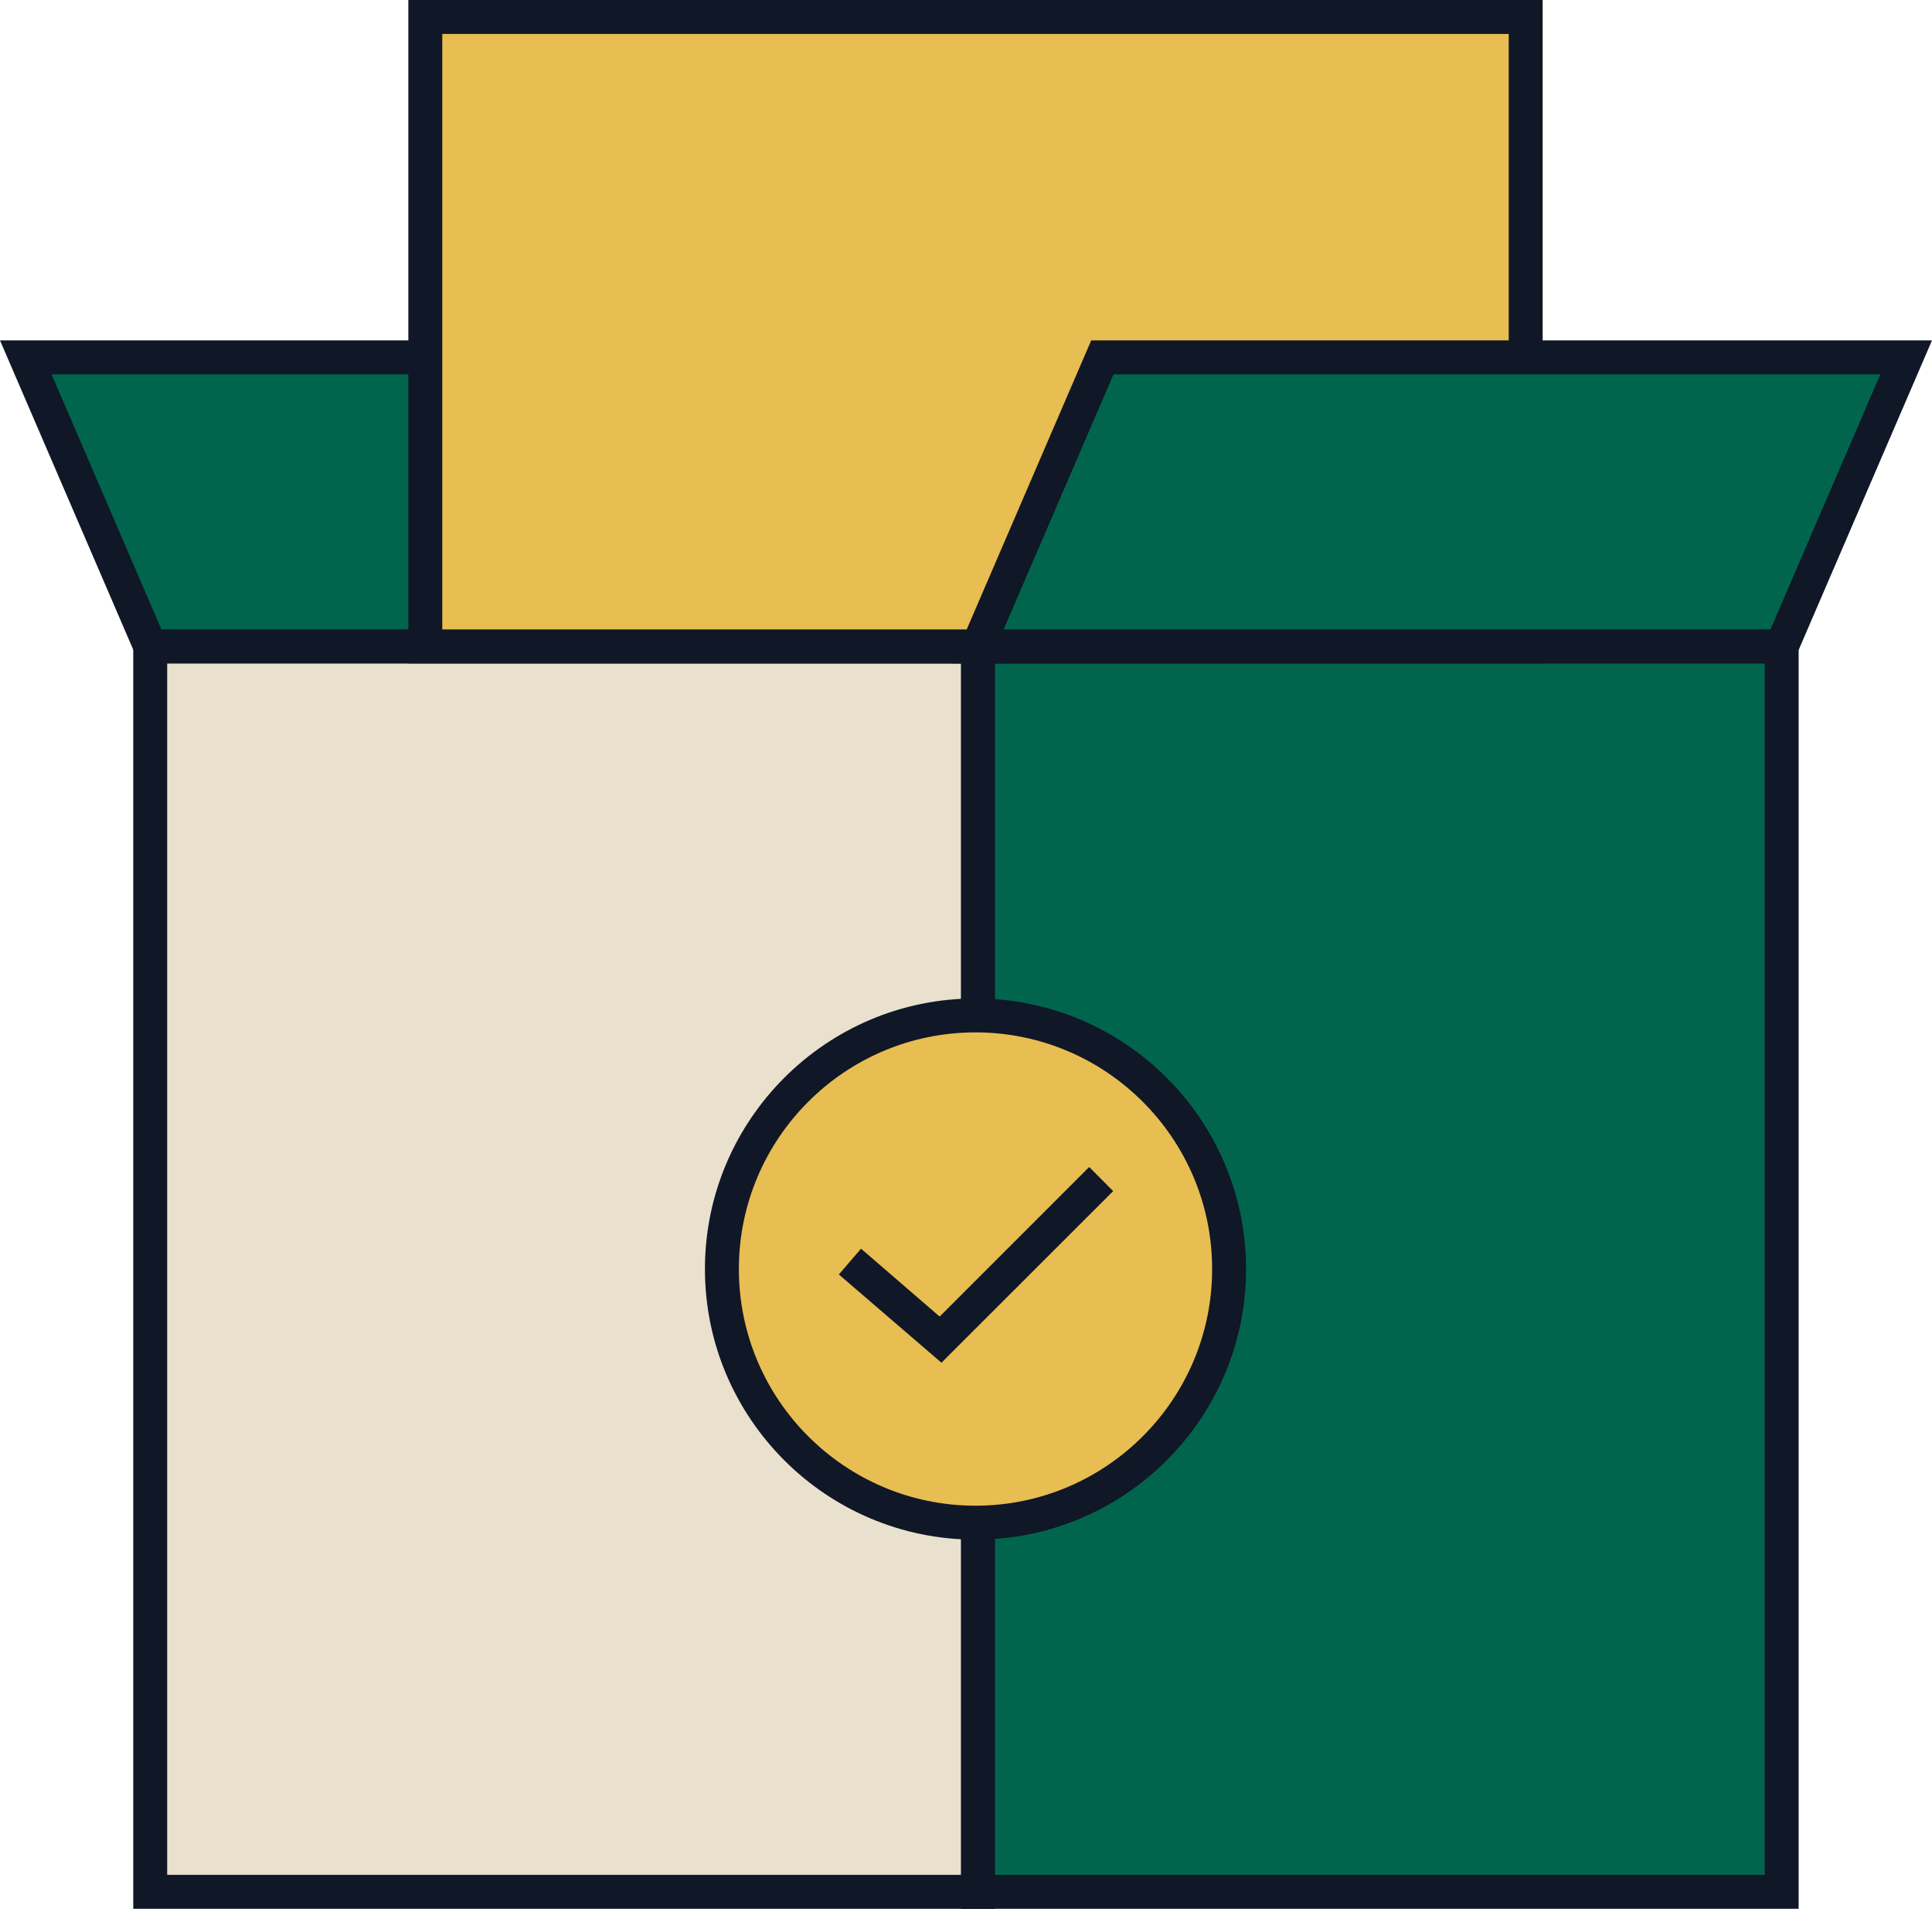
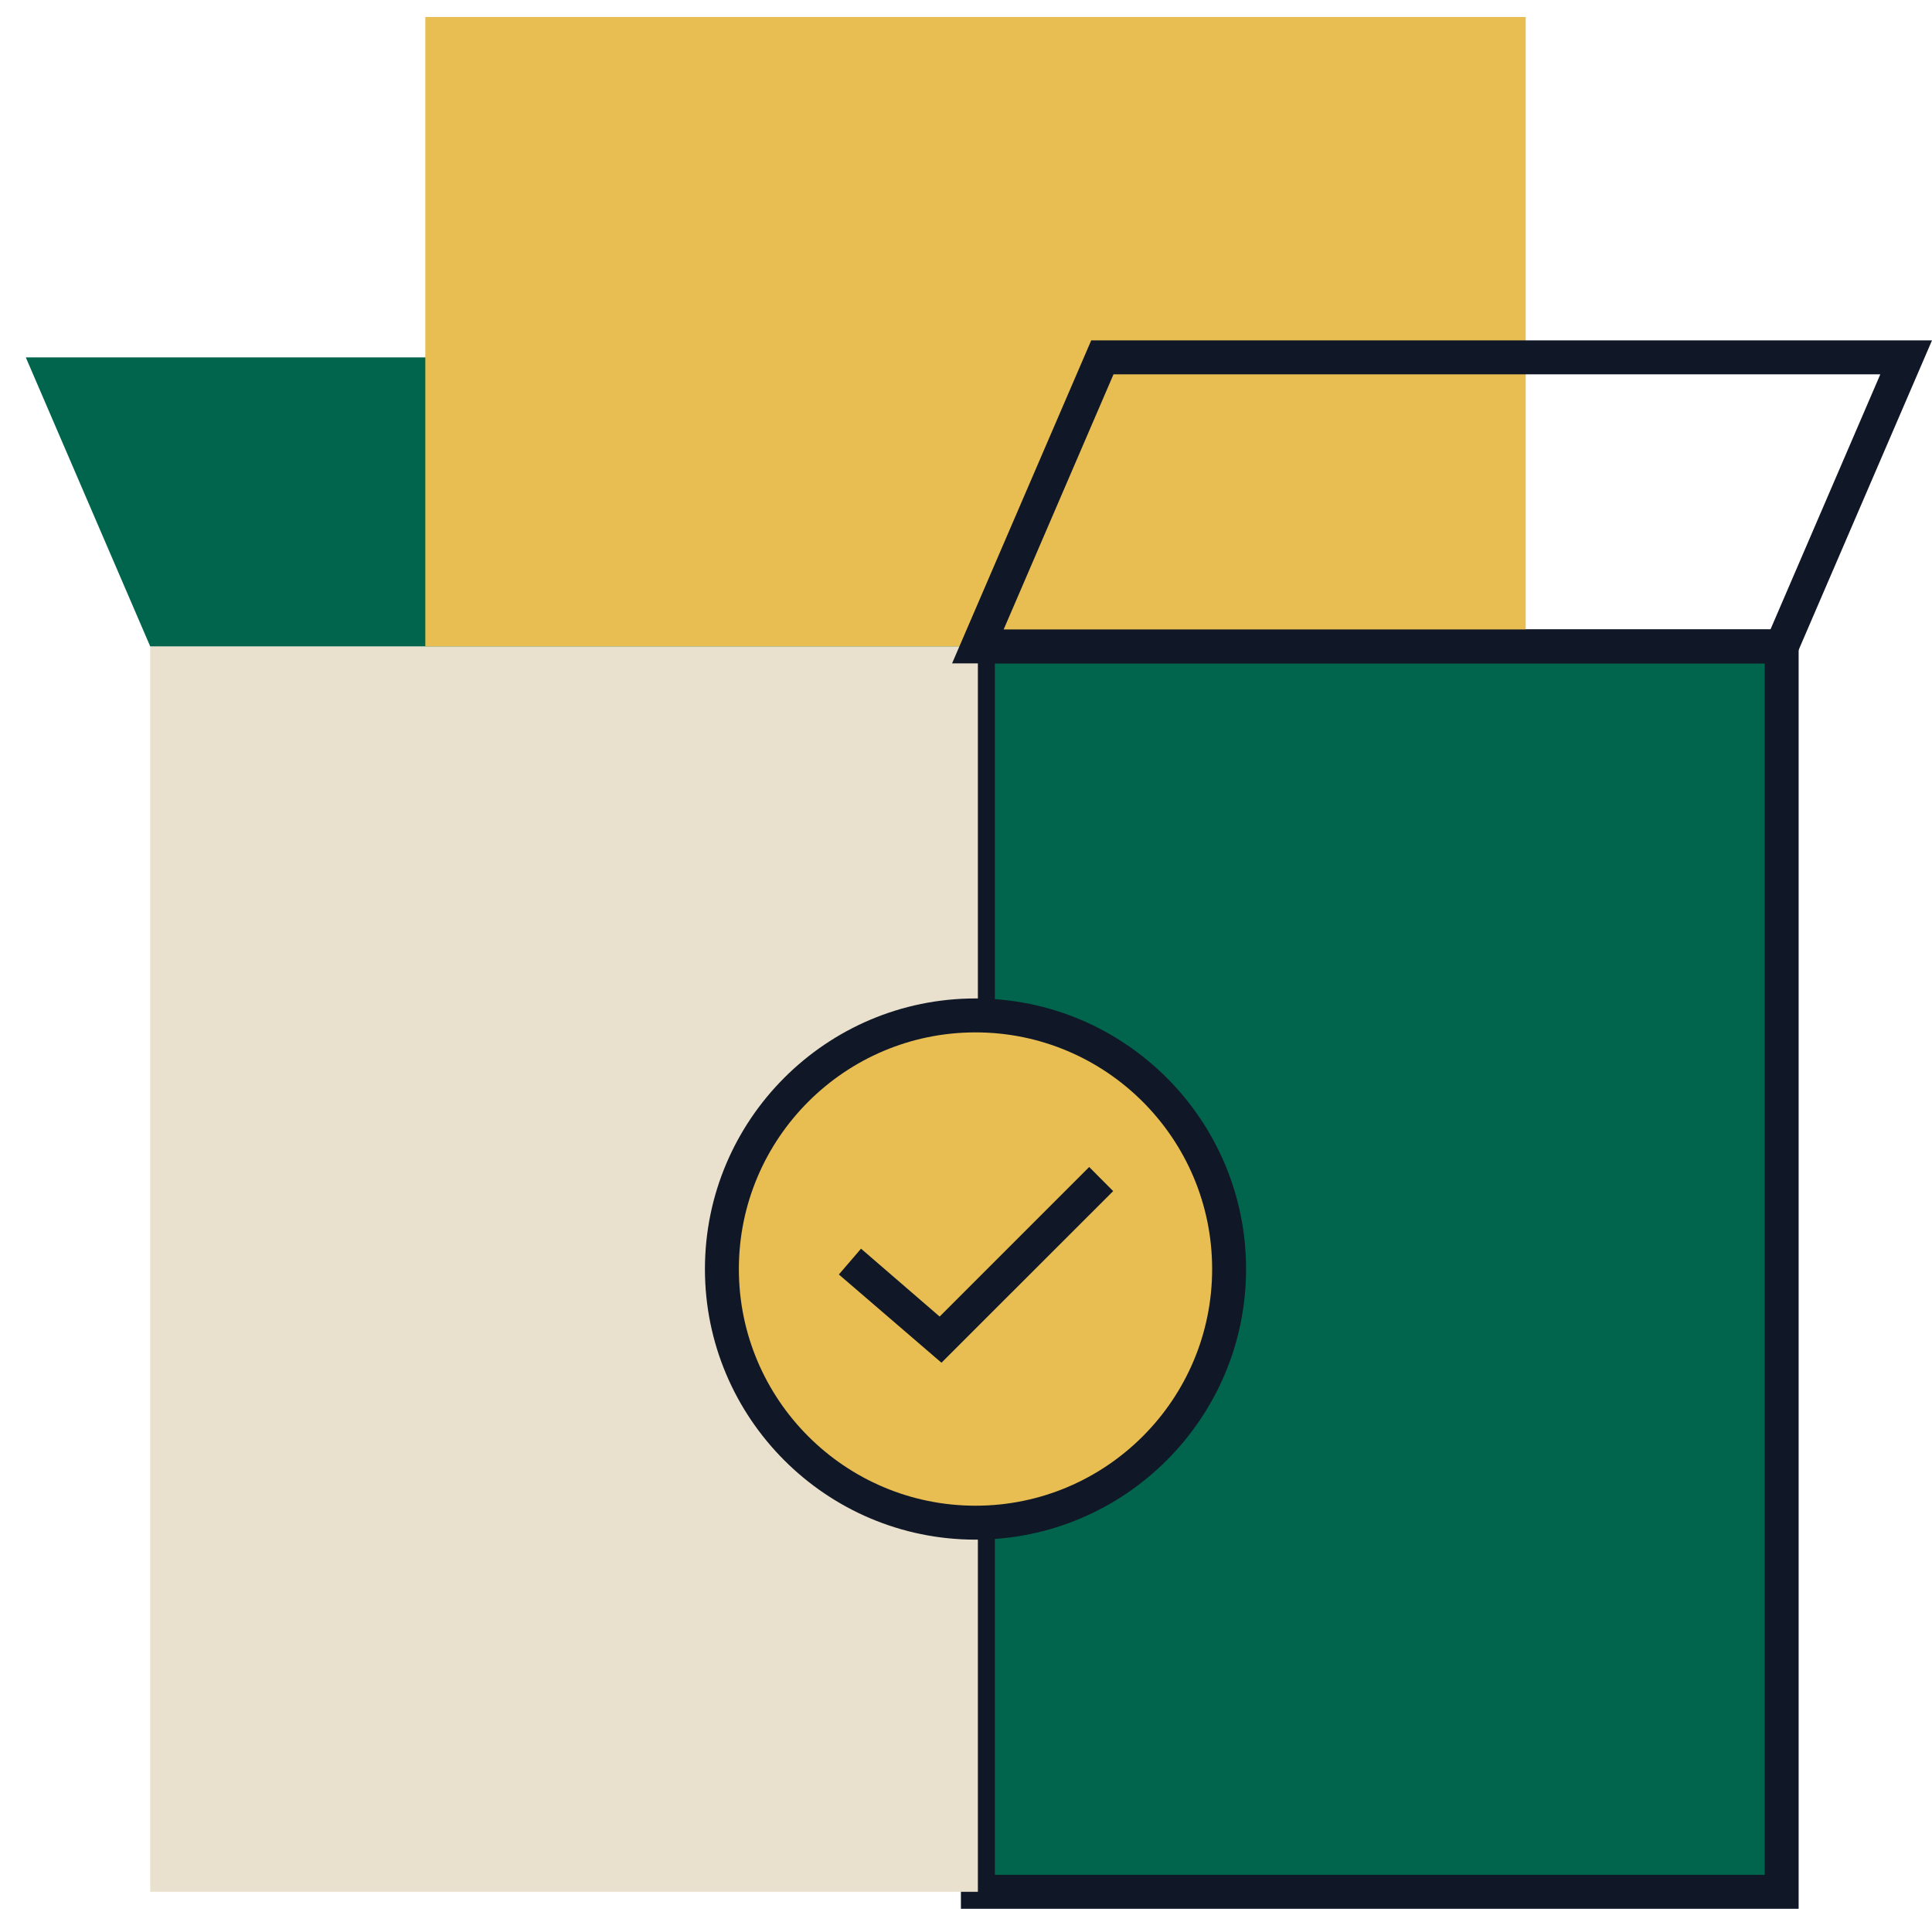
<svg xmlns="http://www.w3.org/2000/svg" id="Layer_2" viewBox="0 0 170.8 168.73">
  <rect x="86.45" y="57.14" width="71.06" height="110.09" fill="#01654d" />
  <path d="M159.01,168.73h-74.06V55.64h74.06v113.09ZM87.95,165.73h68.06V58.64h-68.06v107.09Z" fill="#101727" />
  <rect x="13.28" y="57.14" width="73.17" height="110.09" fill="#e9e1ce" />
-   <path d="M87.95,168.73H11.78V55.64h76.17v113.09ZM14.78,165.73h70.17V58.64H14.78v107.09Z" fill="#101727" />
  <polygon points="75.45 31.59 2.28 31.59 13.28 57.14 86.45 57.14 75.45 31.59" fill="#01654d" />
-   <path d="M88.73,58.64H12.3L0,30.09h76.44l12.3,28.55ZM14.27,55.64h69.9l-9.71-22.55H4.56l9.71,22.55Z" fill="#101727" />
  <rect x="37.6" y="1.5" width="97.28" height="55.64" fill="#e8bd51" />
-   <path d="M136.38,58.64H36.1V0h100.28v58.64ZM39.1,55.64h94.28V3H39.1v52.64Z" fill="#101727" />
-   <polygon points="168.52 31.59 97.46 31.59 86.45 57.14 157.51 57.14 168.52 31.59" fill="#01654d" />
  <path d="M158.5,58.64h-74.33l12.3-28.55h74.33l-12.3,28.55ZM88.73,55.64h67.79l9.71-22.55h-67.79l-9.71,22.55Z" fill="#101727" />
  <circle cx="86.24" cy="112.18" r="22.42" fill="#e8bd51" />
  <path d="M86.24,136.1c-13.19,0-23.92-10.73-23.92-23.92s10.73-23.92,23.92-23.92,23.92,10.73,23.92,23.92-10.73,23.92-23.92,23.92ZM86.24,91.26c-11.54,0-20.92,9.38-20.92,20.92s9.38,20.92,20.92,20.92,20.92-9.38,20.92-20.92-9.38-20.92-20.92-20.92Z" fill="#101727" />
  <polygon points="83.23 120.46 74.16 112.66 76.12 110.38 83.07 116.38 96.29 103.16 98.41 105.29 83.23 120.46" fill="#101727" />
</svg>